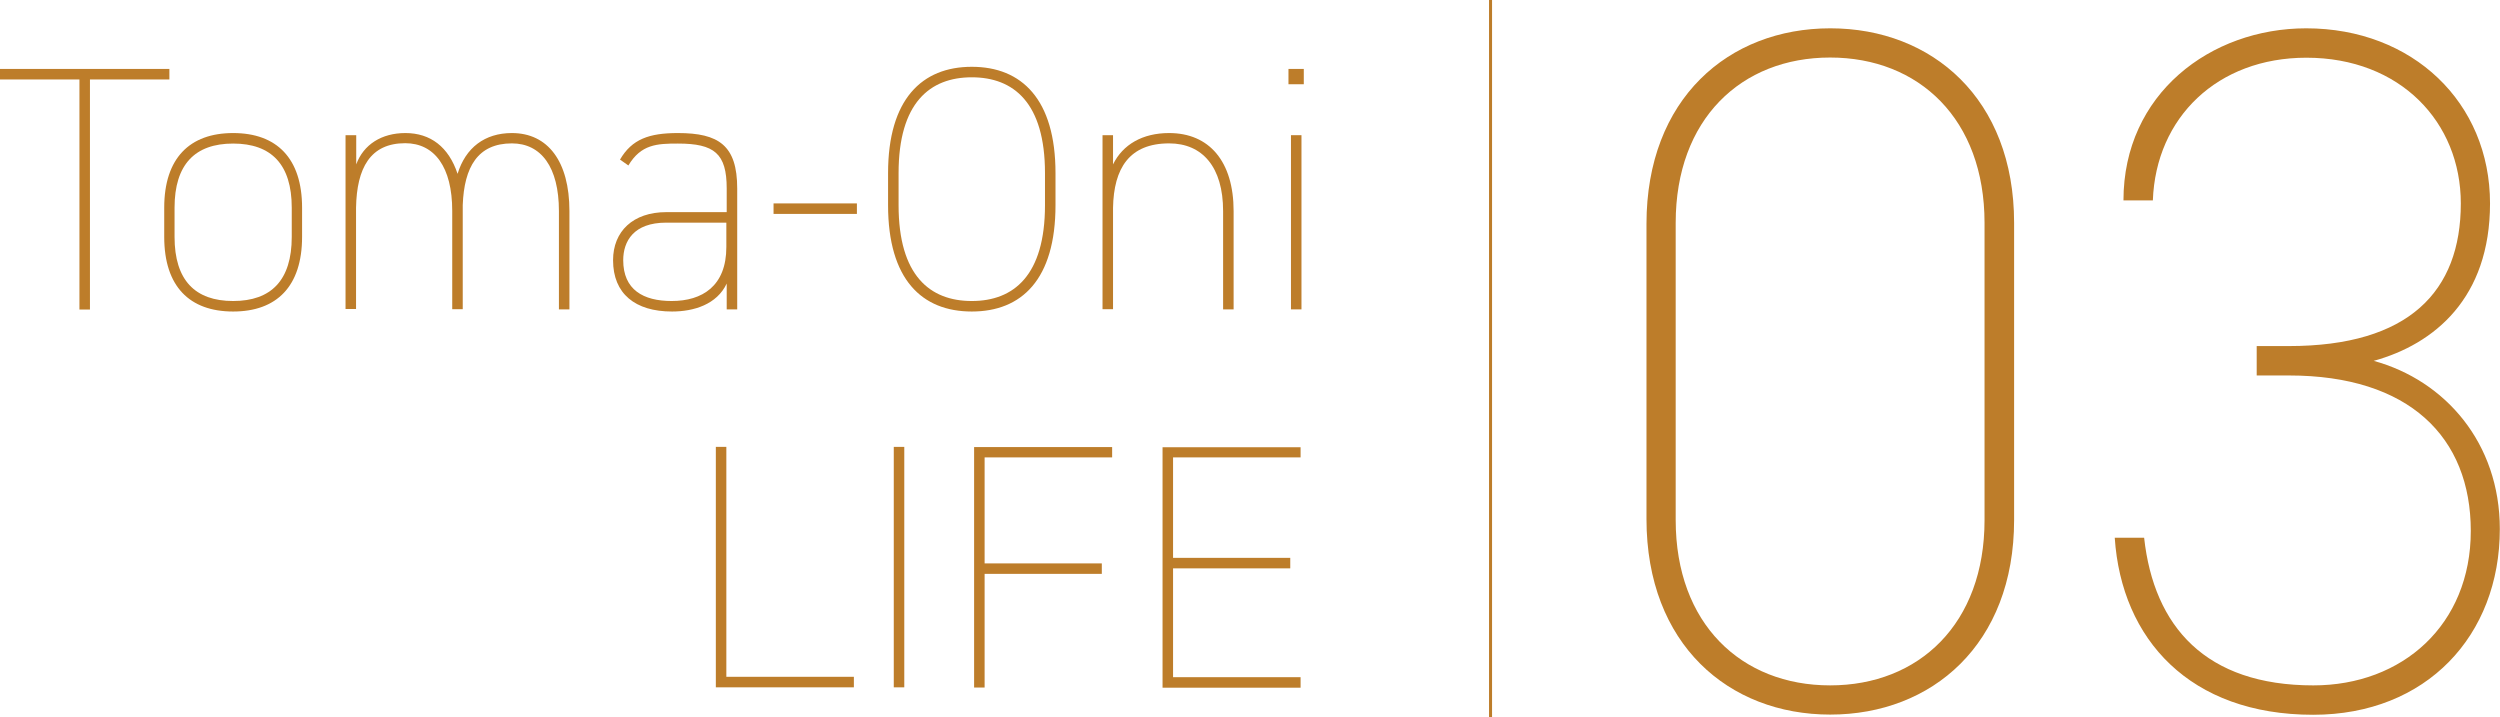
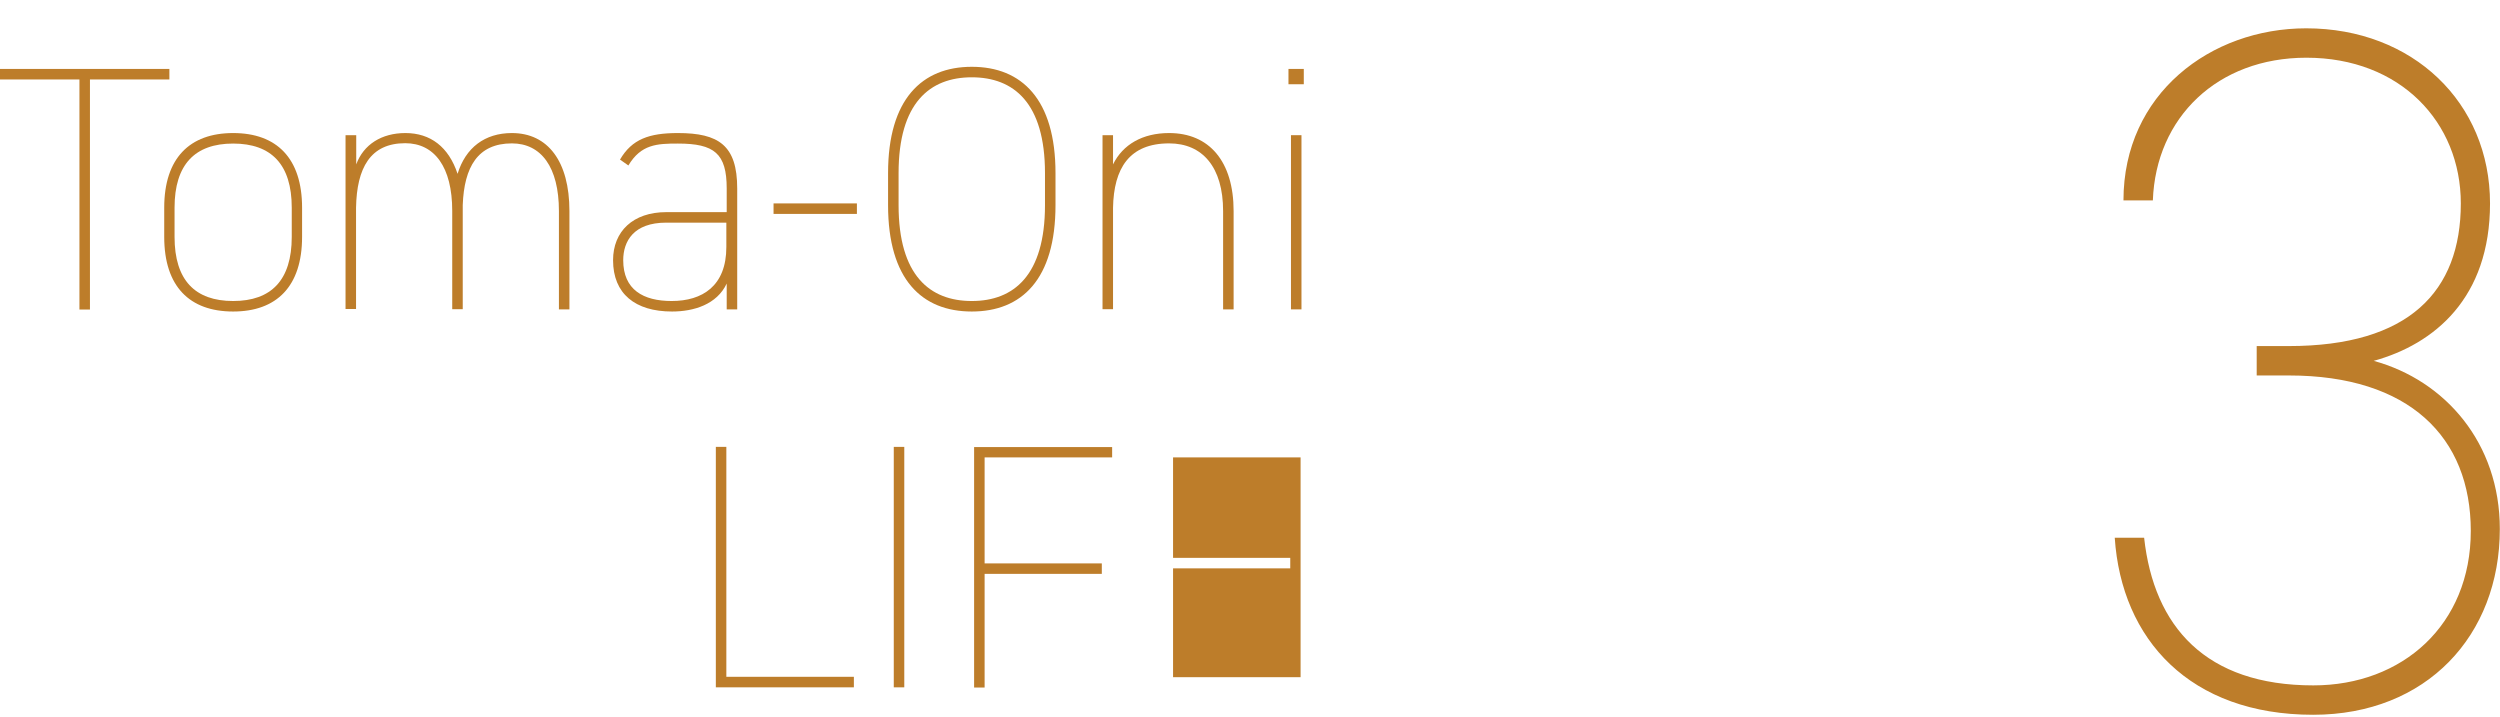
<svg xmlns="http://www.w3.org/2000/svg" id="_レイヤー_2" viewBox="0 0 140.36 40.26">
  <defs>
    <style>.cls-1{isolation:isolate;}.cls-2{fill:#bd7d2a;stroke-width:0px;}</style>
  </defs>
  <g id="_レイヤー_1-2">
    <g class="cls-1">
      <path class="cls-2" d="M9.51,3.87v.59h-4.46v12.92h-.59V4.46H0v-.59h9.51Z" />
      <path class="cls-2" d="M13.09,17.49c-2.45,0-3.87-1.41-3.87-4.19v-1.64c0-2.78,1.43-4.19,3.87-4.19s3.87,1.41,3.87,4.19v1.64c0,2.78-1.43,4.19-3.87,4.19ZM16.38,11.66c0-2.43-1.15-3.6-3.29-3.6s-3.29,1.17-3.29,3.6v1.64c0,2.43,1.15,3.6,3.29,3.6s3.29-1.17,3.29-3.6v-1.64Z" />
      <path class="cls-2" d="M19.41,7.59h.59v1.64c.41-1.12,1.43-1.76,2.76-1.76,1.41,0,2.43.78,2.93,2.29.45-1.47,1.53-2.29,3.05-2.29,2.02,0,3.23,1.59,3.23,4.38v5.52h-.59v-5.52c0-2.47-1-3.8-2.64-3.8-1.92,0-2.68,1.33-2.76,3.46v5.85h-.59v-5.52c0-2.47-1-3.8-2.64-3.8-1.96,0-2.72,1.39-2.76,3.62v5.69h-.59V7.59Z" />
      <path class="cls-2" d="M37.41,11.91h3.39v-1.33c0-1.96-.69-2.52-2.74-2.52-1.17,0-2.07.04-2.78,1.23l-.47-.33c.67-1.15,1.64-1.49,3.25-1.49,2.29,0,3.33.69,3.33,3.11v6.79h-.59v-1.45c-.55,1.17-1.84,1.57-3.07,1.57-2.07,0-3.31-1-3.31-2.88,0-1.62,1.12-2.7,2.99-2.7ZM40.79,12.5h-3.39c-1.82,0-2.41,1.04-2.41,2.11,0,1.66,1.13,2.29,2.72,2.29,1.72,0,3.07-.84,3.07-3.03v-1.37Z" />
      <path class="cls-2" d="M43.43,11.42h4.68v.59h-4.68v-.59Z" />
      <path class="cls-2" d="M54.56,17.49c-2.8,0-4.7-1.8-4.7-5.97v-1.8c0-4.15,1.9-5.97,4.7-5.97s4.7,1.82,4.7,5.97v1.8c0,4.17-1.9,5.97-4.7,5.97ZM50.45,11.52c0,3.95,1.76,5.38,4.11,5.38s4.11-1.43,4.11-5.38v-1.8c0-3.95-1.76-5.38-4.11-5.38s-4.11,1.43-4.11,5.38v1.8Z" />
      <path class="cls-2" d="M61.9,7.59h.59v1.64c.55-1.12,1.66-1.76,3.15-1.76,2.25,0,3.62,1.59,3.62,4.38v5.52h-.59v-5.52c0-2.47-1.16-3.8-3.03-3.8-2.23,0-3.11,1.39-3.15,3.62v5.69h-.59V7.59Z" />
      <path class="cls-2" d="M72.34,3.87h.86v.86h-.86v-.86ZM72.48,7.59h.59v9.78h-.59V7.59Z" />
    </g>
    <g class="cls-1">
      <path class="cls-2" d="M40.78,38h7.16v.59h-7.75v-13.5h.59v12.92Z" />
      <path class="cls-2" d="M50.77,38.59h-.59v-13.5h.59v13.5Z" />
      <path class="cls-2" d="M62.44,25.09v.59h-7.16v5.95h6.58v.59h-6.58v6.38h-.59v-13.5h7.75Z" />
-       <path class="cls-2" d="M73.02,25.09v.59h-7.16v5.64h6.58v.59h-6.58v6.11h7.16v.59h-7.75v-13.5h7.75Z" />
+       <path class="cls-2" d="M73.02,25.09v.59h-7.16v5.64h6.58v.59h-6.58v6.11h7.16v.59h-7.75h7.75Z" />
    </g>
    <g class="cls-1">
-       <path class="cls-2" d="M102.76,40.12c-5.71,0-10.32-3.95-10.32-10.98V12.57c0-7.03,4.61-10.98,10.32-10.98s10.32,3.95,10.32,10.92v16.69c0,6.97-4.61,10.92-10.32,10.92ZM94.08,29.2c0,5.82,3.68,9.28,8.67,9.28s8.67-3.46,8.67-9.28V12.51c0-5.82-3.68-9.28-8.67-9.28s-8.67,3.46-8.67,9.28v16.69Z" />
      <path class="cls-2" d="M126.69,19.43h1.81c6.75,0,9.66-3.07,9.66-8.01,0-4.56-3.4-8.18-8.67-8.18-4.99,0-8.45,3.35-8.62,8.01h-1.65c0-5.98,4.89-9.66,10.26-9.66,5.98,0,10.32,4.17,10.32,9.83,0,5.32-3.13,7.9-6.53,8.84,4.01,1.1,7.08,4.61,7.08,9.44,0,5.98-4.12,10.43-10.48,10.43-6.92,0-10.76-4.23-11.14-9.94h1.65c.55,5,3.46,8.29,9.5,8.29,5,0,8.84-3.4,8.84-8.67s-3.46-8.73-10.21-8.73h-1.81v-1.65Z" />
    </g>
-     <rect class="cls-2" x="83.6" width=".17" height="40.26" />
  </g>
</svg>